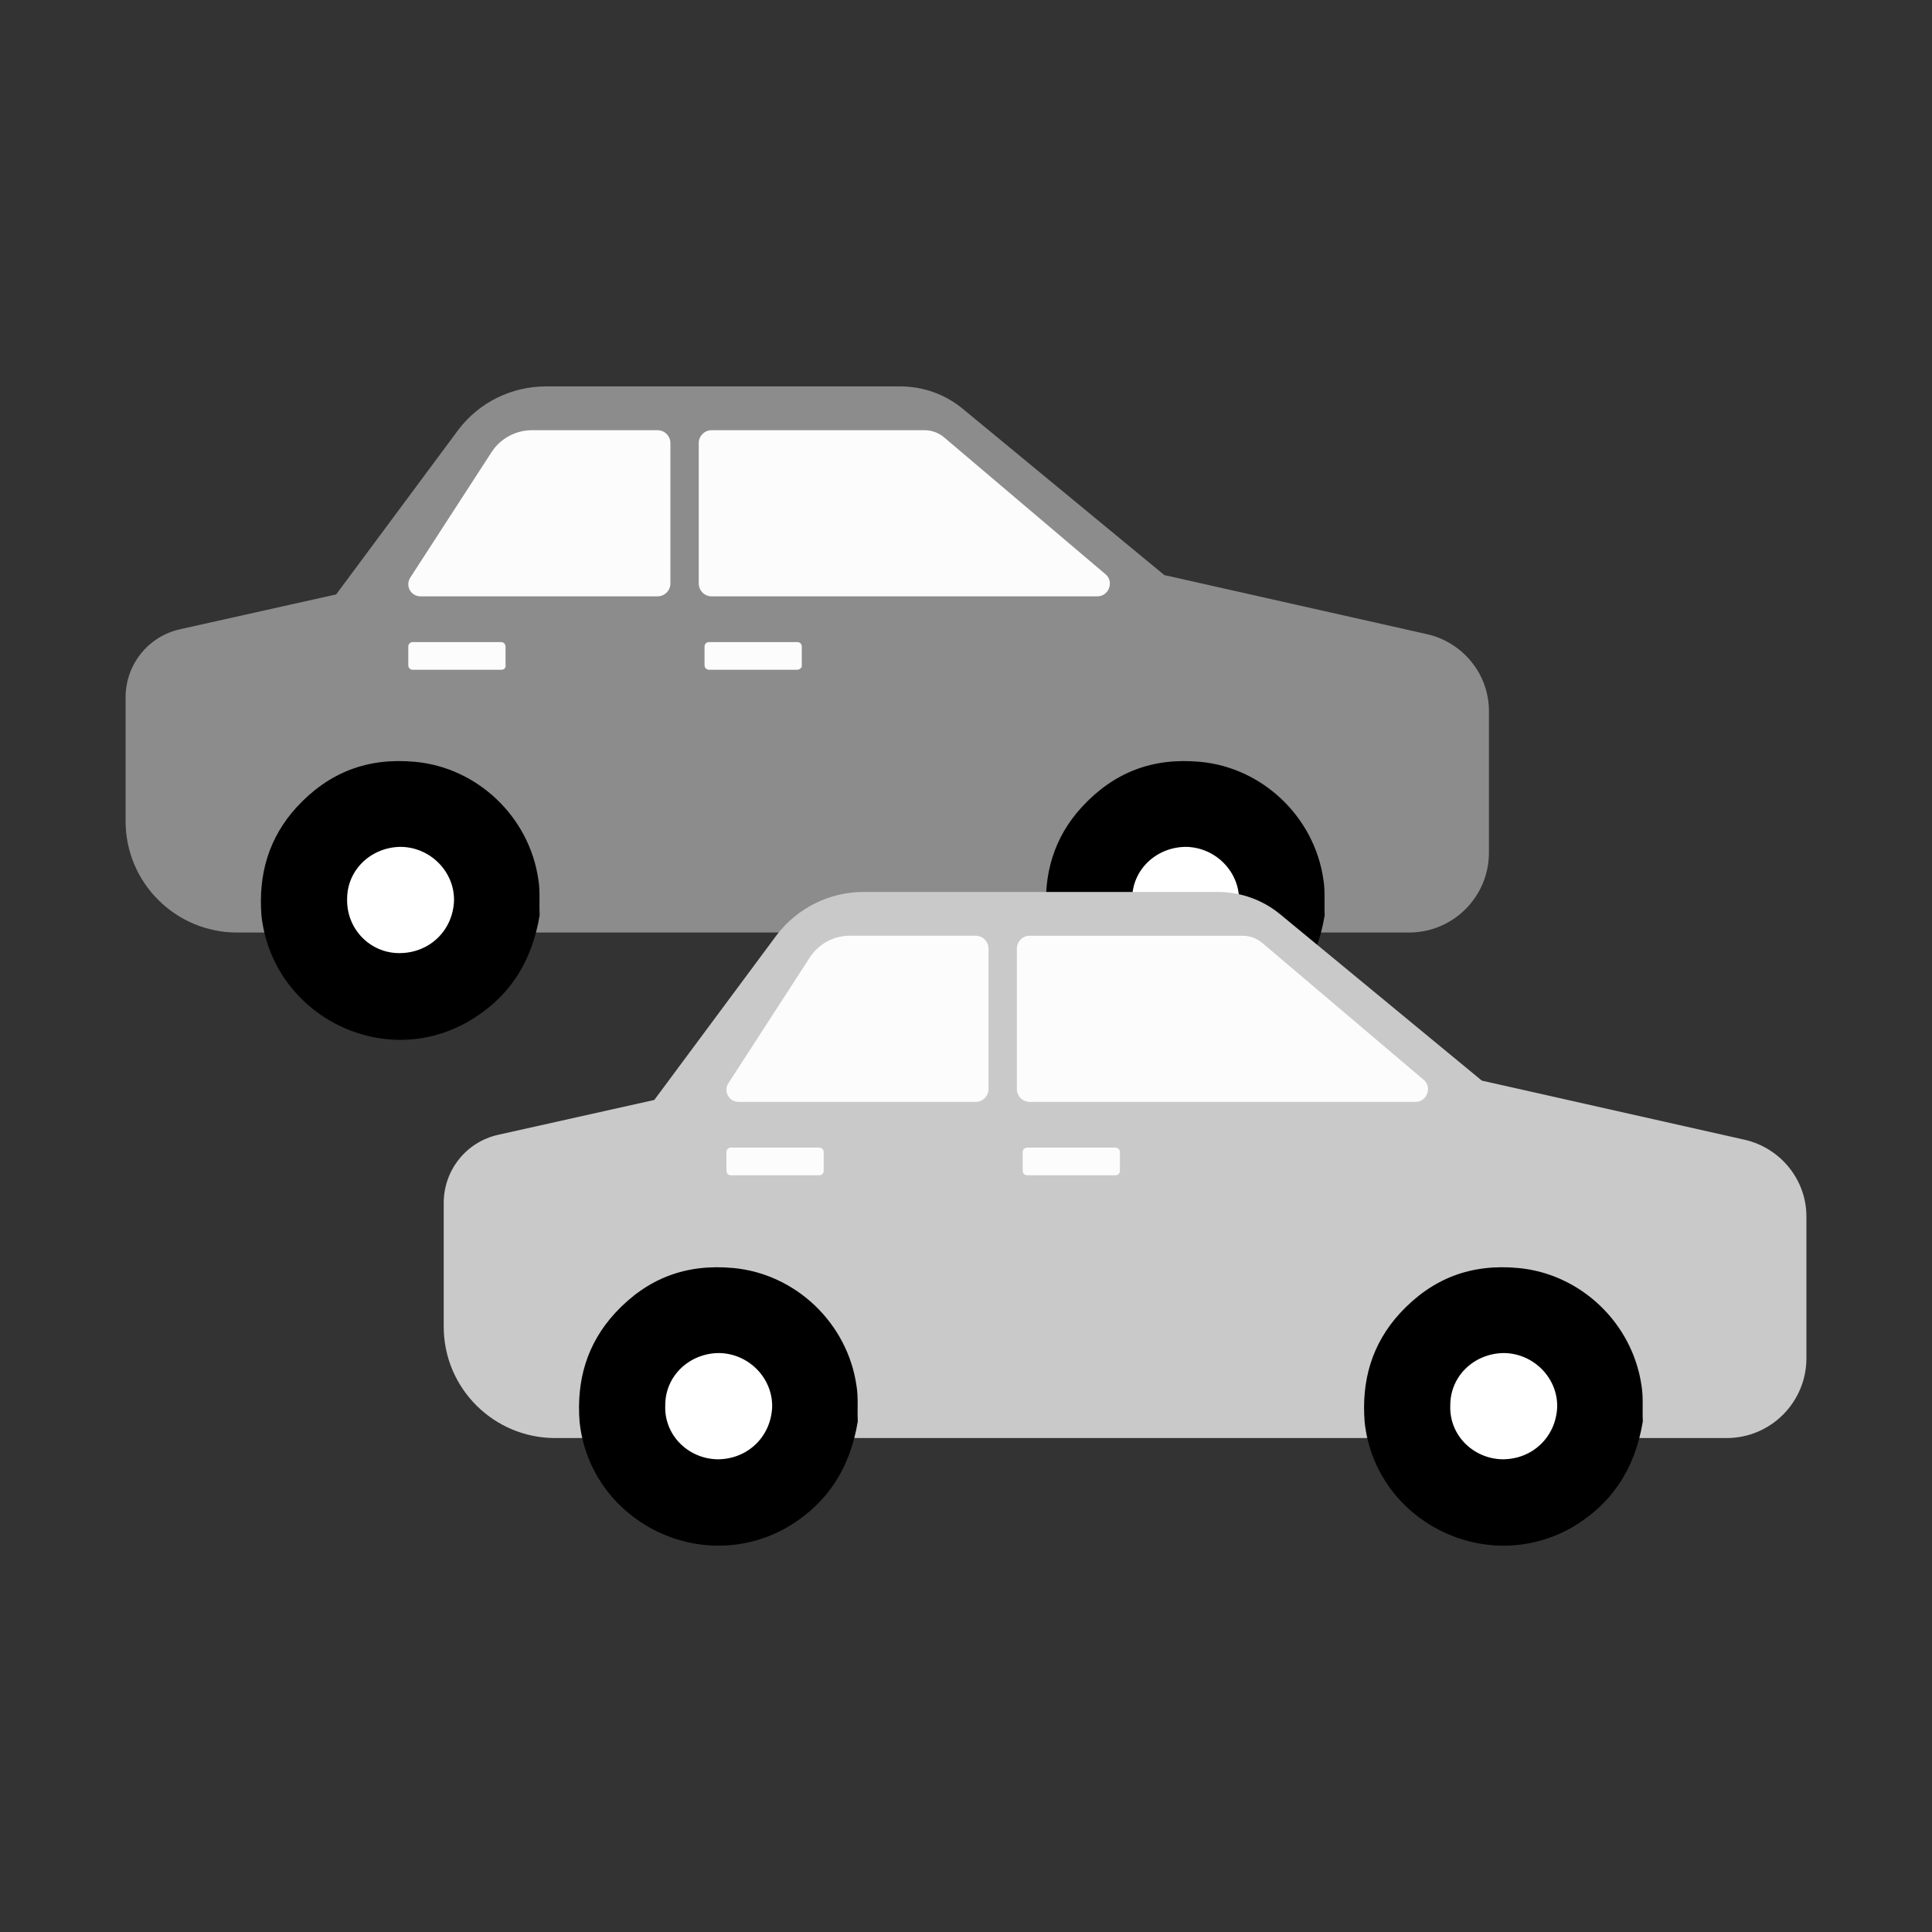
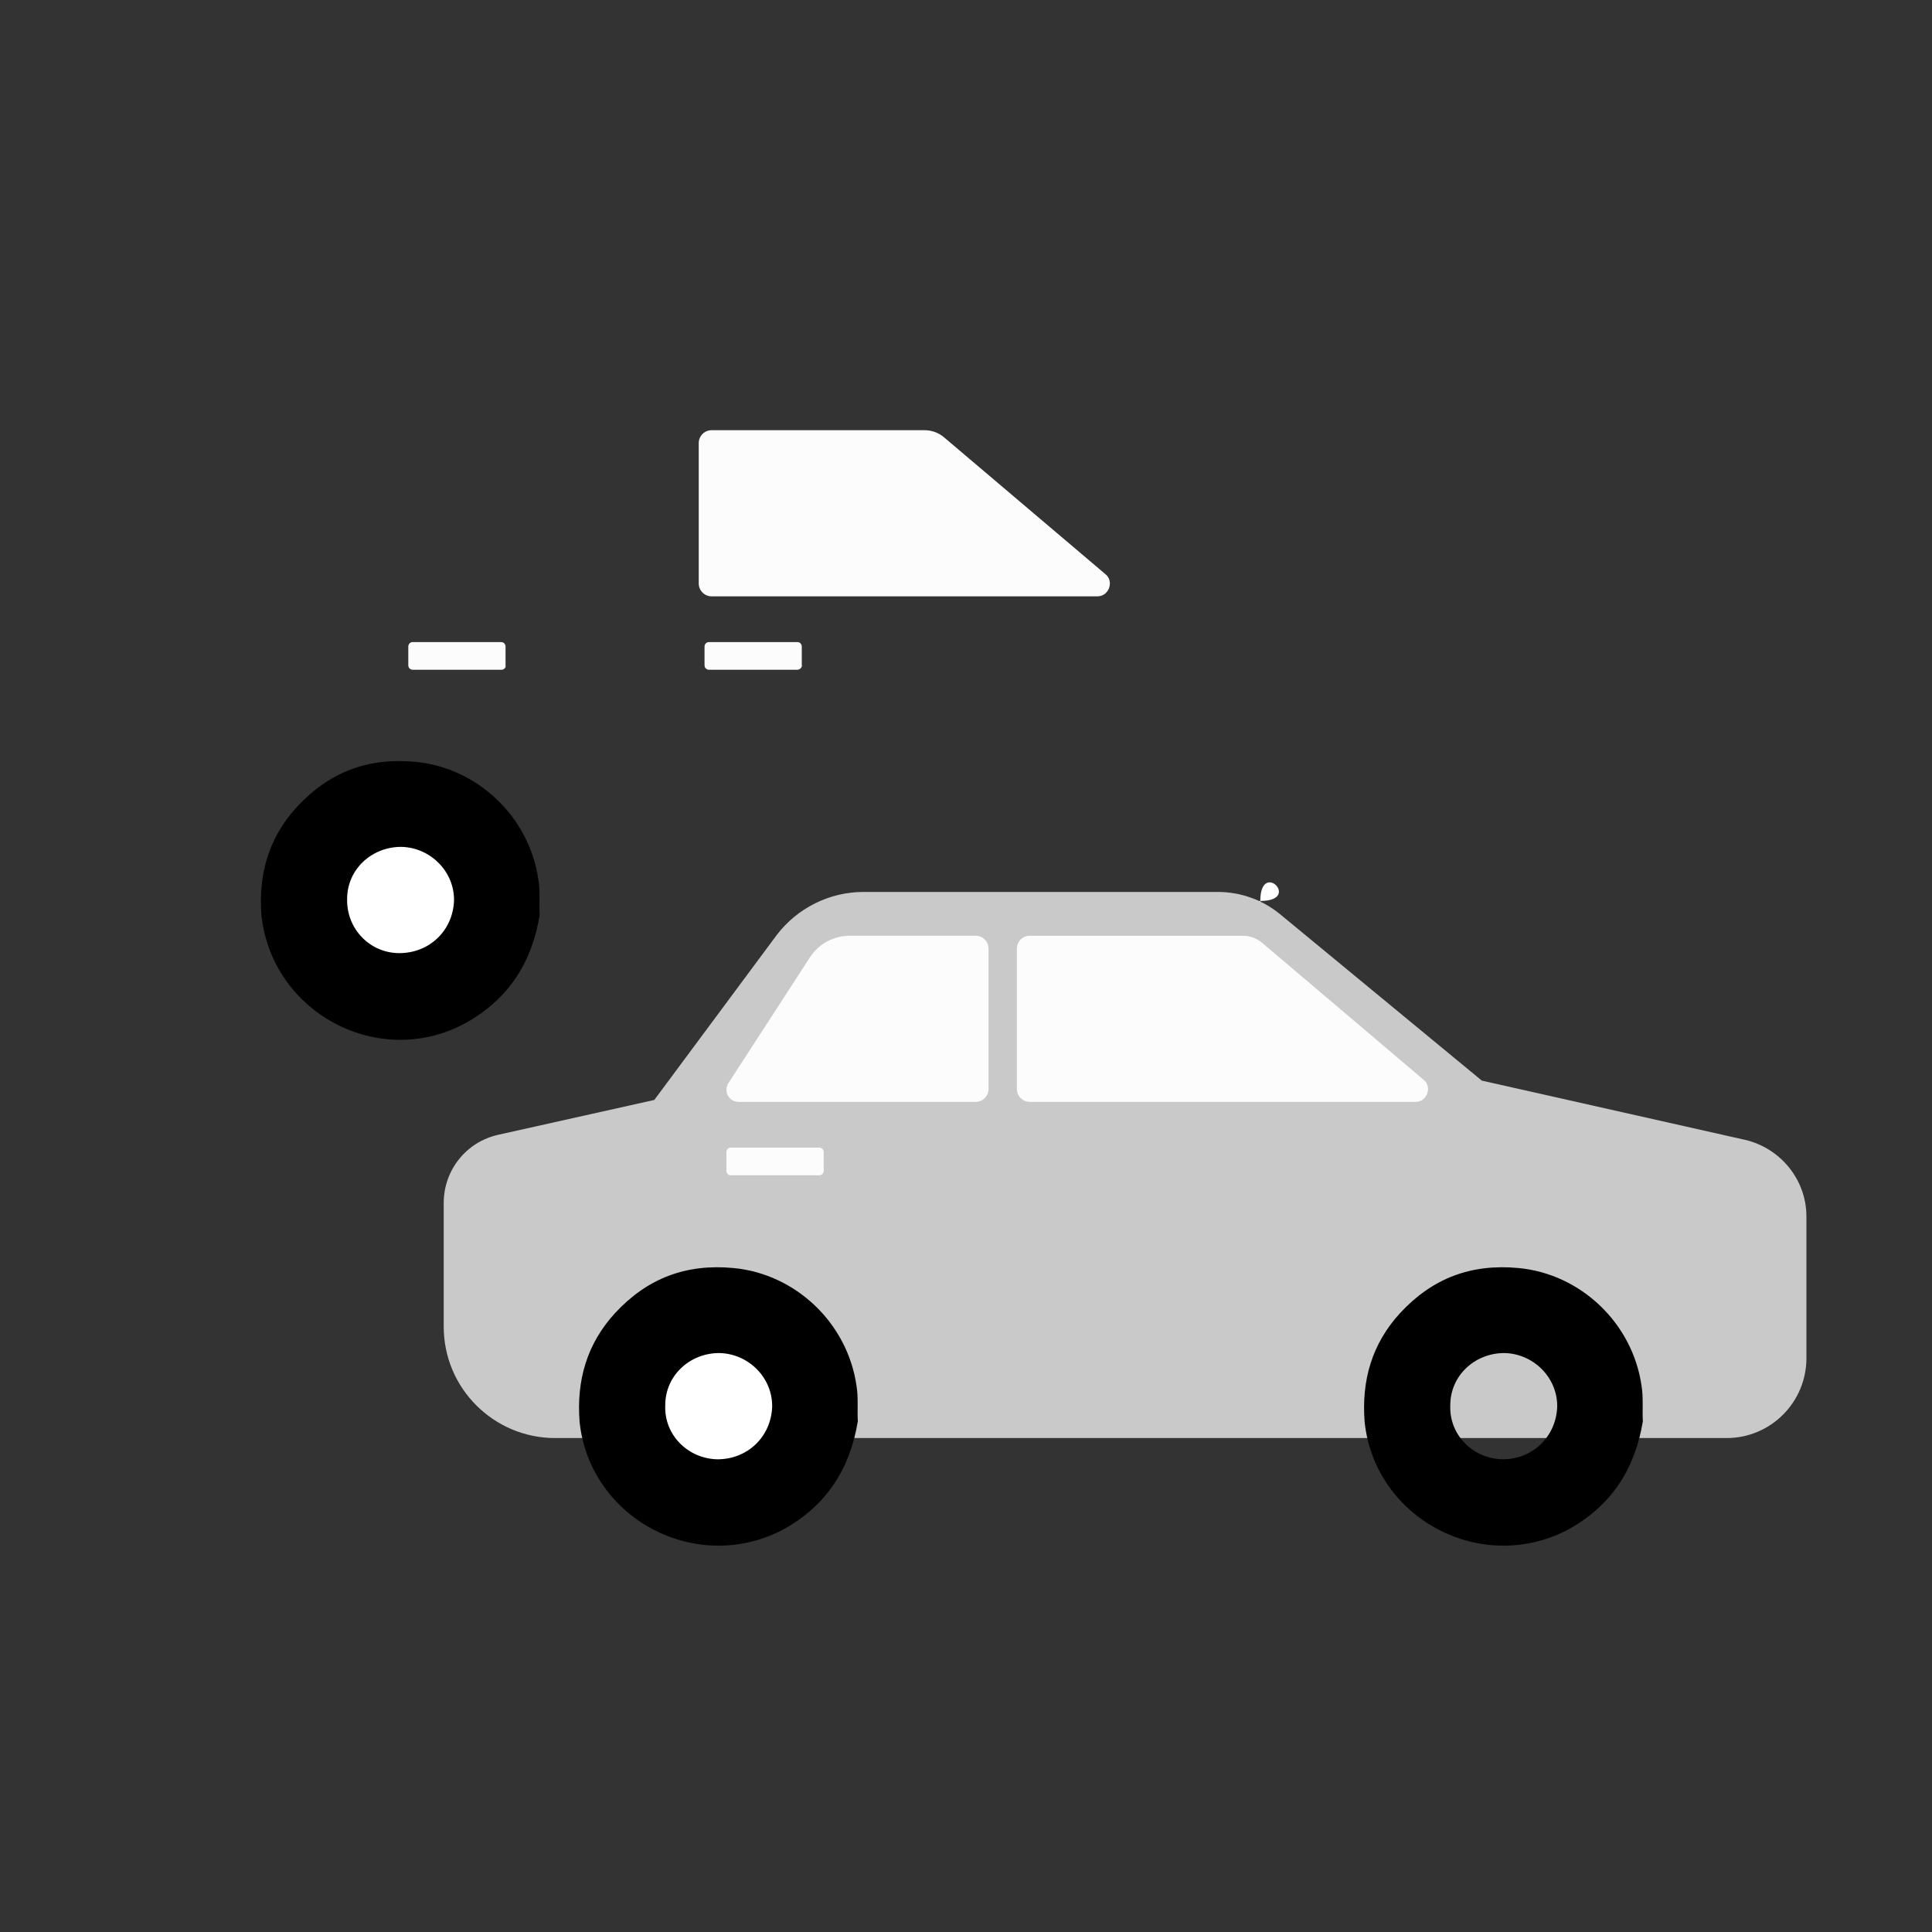
<svg xmlns="http://www.w3.org/2000/svg" version="1.1" id="Layer_1" x="0px" y="0px" viewBox="0 0 300 300" style="enable-background:new 0 0 300 300;" xml:space="preserve">
  <rect x="0" y="0" width="300" height="300" fill="#333333" stroke="none" />
  <style type="text/css">
	.st0{fill:#8B8B8B;}
	.st1{fill:#C9C9C9;}
	.st2{fill:#FFFFFF;}
	.st3{fill-rule:evenodd;clip-rule:evenodd;}
	.st4{fill:#8C8C8C;}
	.st5{fill:#BFBFBF;}
	.st6{fill-rule:evenodd;clip-rule:evenodd;fill:#8B8B8B;}
	.st7{fill-rule:evenodd;clip-rule:evenodd;fill:#E0E0E0;}
	.st8{fill-rule:evenodd;clip-rule:evenodd;fill:#C9C9C9;}
	.st9{fill:#231F20;}
	.st10{fill:#CACACA;}
	.st11{fill-rule:evenodd;clip-rule:evenodd;fill:#8C8C8C;}
	.st12{fill-rule:evenodd;clip-rule:evenodd;fill:#CACACA;}
	.st13{fill-rule:evenodd;clip-rule:evenodd;fill:#FFFFFF;}
	.st14{fill:#FCFCFC;}
	.st15{fill-rule:evenodd;clip-rule:evenodd;fill:#FCFCFC;}
	.st16{fill-rule:evenodd;clip-rule:evenodd;fill:#BFBFBF;}
	.st17{fill:#E1E1E1;}
	.st18{fill:#8A8A8A;}
	
		.st19{clip-path:url(#SVGID_00000163057731110628833220000003034702225468337793_);fill-rule:evenodd;clip-rule:evenodd;fill:#FCFCFC;}
	
		.st20{clip-path:url(#SVGID_00000163057731110628833220000003034702225468337793_);fill-rule:evenodd;clip-rule:evenodd;fill:#8B8B8B;}
	
		.st21{clip-path:url(#SVGID_00000163057731110628833220000003034702225468337793_);fill-rule:evenodd;clip-rule:evenodd;fill:#C9C9C9;}
	.st22{clip-path:url(#SVGID_00000163057731110628833220000003034702225468337793_);fill-rule:evenodd;clip-rule:evenodd;}
	.st23{clip-path:url(#SVGID_00000041297645468334213150000005296221462223235718_);fill:#8B8B8B;}
	.st24{clip-path:url(#SVGID_00000041297645468334213150000005296221462223235718_);fill:#FFFFFF;}
	.st25{clip-path:url(#SVGID_00000041297645468334213150000005296221462223235718_);}
	.st26{clip-path:url(#SVGID_00000041297645468334213150000005296221462223235718_);fill:#FCFCFC;}
	.st27{fill-rule:evenodd;clip-rule:evenodd;fill:#D4D4D4;}
	.st28{fill:#D4D4D4;}
</style>
  <g>
-     <path class="st4" d="M84.8,60h55c3.5,0,6.9,1.2,9.6,3.4l31.4,25.9l40.9,9.2c5.5,1.3,9.5,6.2,9.5,11.9v22c0,6.8-5.5,12.4-12.4,12.4   H36.8c-9.5,0-17.3-7.7-17.3-17.3v-19.2c0-5.1,3.5-9.5,8.5-10.6l24.2-5.4l19-25.6C74.4,62.5,79.4,60,84.8,60" />
-     <path class="st2" d="M195.7,139.9c0,6.4-5.2,11.7-11.7,11.7s-11.7-5.2-11.7-11.7s5.2-11.7,11.7-11.7S195.7,133.4,195.7,139.9" />
-     <path d="M183.9,148c4.7,0,8.3-3.5,8.5-8.1c0.1-4.5-3.6-8.3-8.2-8.4c-4.6,0-8.4,3.5-8.4,8.1C175.6,144.3,179.3,148,183.9,148    M162.5,142.2c-0.5-6.4,1.1-12.1,5.5-16.9c5-5.4,11-7.7,18.4-7c9.6,0.9,17.7,8.5,19.1,18.3c0.3,1.8,0.1,3.7,0.2,5.5   c-1.2,7.3-4.8,13-11.4,16.7C180.9,166.2,164.1,157.4,162.5,142.2" />
+     <path class="st2" d="M195.7,139.9c0,6.4-5.2,11.7-11.7,11.7s5.2-11.7,11.7-11.7S195.7,133.4,195.7,139.9" />
    <path class="st2" d="M73.8,139.9c0,6.4-5.2,11.7-11.7,11.7s-11.7-5.2-11.7-11.7s5.2-11.7,11.7-11.7S73.8,133.4,73.8,139.9" />
    <path d="M62,148c4.7,0,8.3-3.5,8.5-8.1c0.1-4.5-3.6-8.3-8.2-8.4c-4.6,0-8.4,3.5-8.4,8.1C53.8,144.3,57.5,148,62,148 M40.6,142.2   c-0.5-6.4,1.1-12.1,5.5-16.9c5-5.4,11-7.7,18.4-7c9.6,0.9,17.7,8.5,19.1,18.3c0.3,1.8,0.1,3.7,0.2,5.5c-1.2,7.3-4.8,13-11.4,16.7   C59,166.2,42.3,157.4,40.6,142.2" />
-     <path class="st14" d="M82.6,66.8h19.5c1.1,0,2,0.9,2,2v21.8c0,1.1-0.9,2-2,2H65.3c-1.5,0-2.4-1.6-1.6-2.9l12.7-19.6   C77.8,68,80.2,66.8,82.6,66.8" />
    <path class="st14" d="M108.5,68.8v21.8c0,1.1,0.9,2,2,2h59.9c1.8,0,2.6-2.3,1.3-3.4l-25-21.2c-0.9-0.8-2-1.2-3.2-1.2h-33   C109.4,66.8,108.5,67.7,108.5,68.8" />
    <path class="st14" d="M123.8,104h-13.7c-0.4,0-0.7-0.3-0.7-0.7v-2.9c0-0.4,0.3-0.7,0.7-0.7h13.7c0.4,0,0.7,0.3,0.7,0.7v2.9   C124.6,103.6,124.2,104,123.8,104" />
    <path class="st14" d="M77.9,104H64.1c-0.4,0-0.7-0.3-0.7-0.7v-2.9c0-0.4,0.3-0.7,0.7-0.7h13.7c0.4,0,0.7,0.3,0.7,0.7v2.9   C78.6,103.6,78.3,104,77.9,104" />
    <path class="st1" d="M134.1,138.5h55c3.5,0,6.9,1.2,9.6,3.4l31.4,25.9l40.9,9.2c5.5,1.3,9.5,6.2,9.5,11.9v22   c0,6.8-5.5,12.4-12.4,12.4H86.2c-9.5,0-17.3-7.7-17.3-17.3v-19.2c0-5.1,3.5-9.5,8.5-10.6l24.2-5.4l19-25.6   C123.8,141,128.8,138.5,134.1,138.5" />
-     <path class="st2" d="M245.1,218.4c0,6.4-5.2,11.7-11.7,11.7c-6.4,0-11.7-5.2-11.7-11.7s5.2-11.7,11.7-11.7   C239.8,206.7,245.1,212,245.1,218.4" />
    <path d="M233.3,226.6c4.7,0,8.3-3.5,8.5-8.1c0.1-4.5-3.6-8.3-8.2-8.4c-4.6,0-8.4,3.5-8.4,8.1C225,222.8,228.7,226.5,233.3,226.6    M211.9,220.8c-0.5-6.4,1.1-12.1,5.5-16.9c5-5.4,11-7.7,18.4-7c9.6,0.9,17.7,8.5,19.1,18.3c0.3,1.8,0.1,3.7,0.2,5.5   c-1.2,7.3-4.8,13-11.4,16.7C230.2,244.7,213.5,235.9,211.9,220.8" />
    <path class="st2" d="M123.2,218.4c0,6.4-5.2,11.7-11.7,11.7c-6.4,0-11.7-5.2-11.7-11.7s5.2-11.7,11.7-11.7   C118,206.7,123.2,212,123.2,218.4" />
    <path d="M111.4,226.6c4.7,0,8.3-3.5,8.5-8.1c0.1-4.5-3.6-8.3-8.2-8.4c-4.6,0-8.4,3.5-8.4,8.1C103.1,222.8,106.8,226.5,111.4,226.6    M90,220.8c-0.5-6.4,1.1-12.1,5.5-16.9c5-5.4,11-7.7,18.4-7c9.6,0.9,17.7,8.5,19.1,18.3c0.3,1.8,0.1,3.7,0.2,5.5   c-1.2,7.3-4.8,13-11.4,16.7C108.3,244.7,91.6,235.9,90,220.8" />
    <path class="st14" d="M132,145.3h19.5c1.1,0,2,0.9,2,2v21.8c0,1.1-0.9,2-2,2h-36.8c-1.5,0-2.4-1.6-1.6-2.9l12.7-19.6   C127.2,146.5,129.5,145.3,132,145.3" />
    <path class="st14" d="M157.9,147.3v21.8c0,1.1,0.9,2,2,2h59.9c1.8,0,2.6-2.3,1.3-3.4l-25-21.2c-0.9-0.8-2-1.2-3.2-1.2h-33   C158.8,145.3,157.9,146.2,157.9,147.3" />
-     <path class="st14" d="M173.2,182.5h-13.7c-0.4,0-0.7-0.3-0.7-0.7v-2.9c0-0.4,0.3-0.7,0.7-0.7h13.7c0.4,0,0.7,0.3,0.7,0.7v2.9   C173.9,182.2,173.6,182.5,173.2,182.5" />
    <path class="st14" d="M127.2,182.5h-13.7c-0.4,0-0.7-0.3-0.7-0.7v-2.9c0-0.4,0.3-0.7,0.7-0.7h13.7c0.4,0,0.7,0.3,0.7,0.7v2.9   C127.9,182.2,127.6,182.5,127.2,182.5" />
  </g>
</svg>